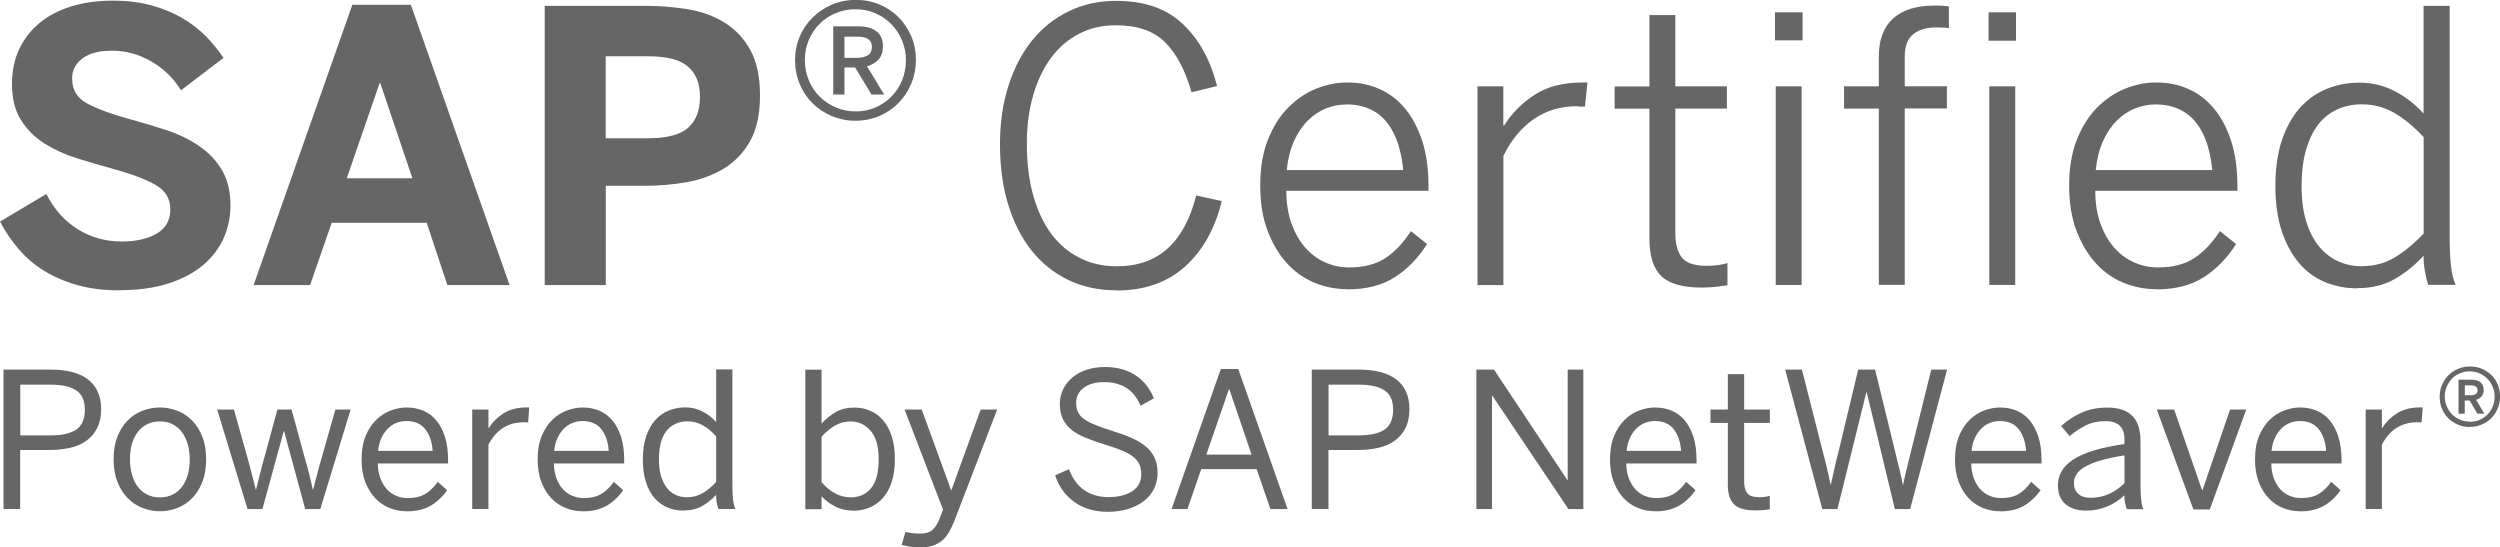
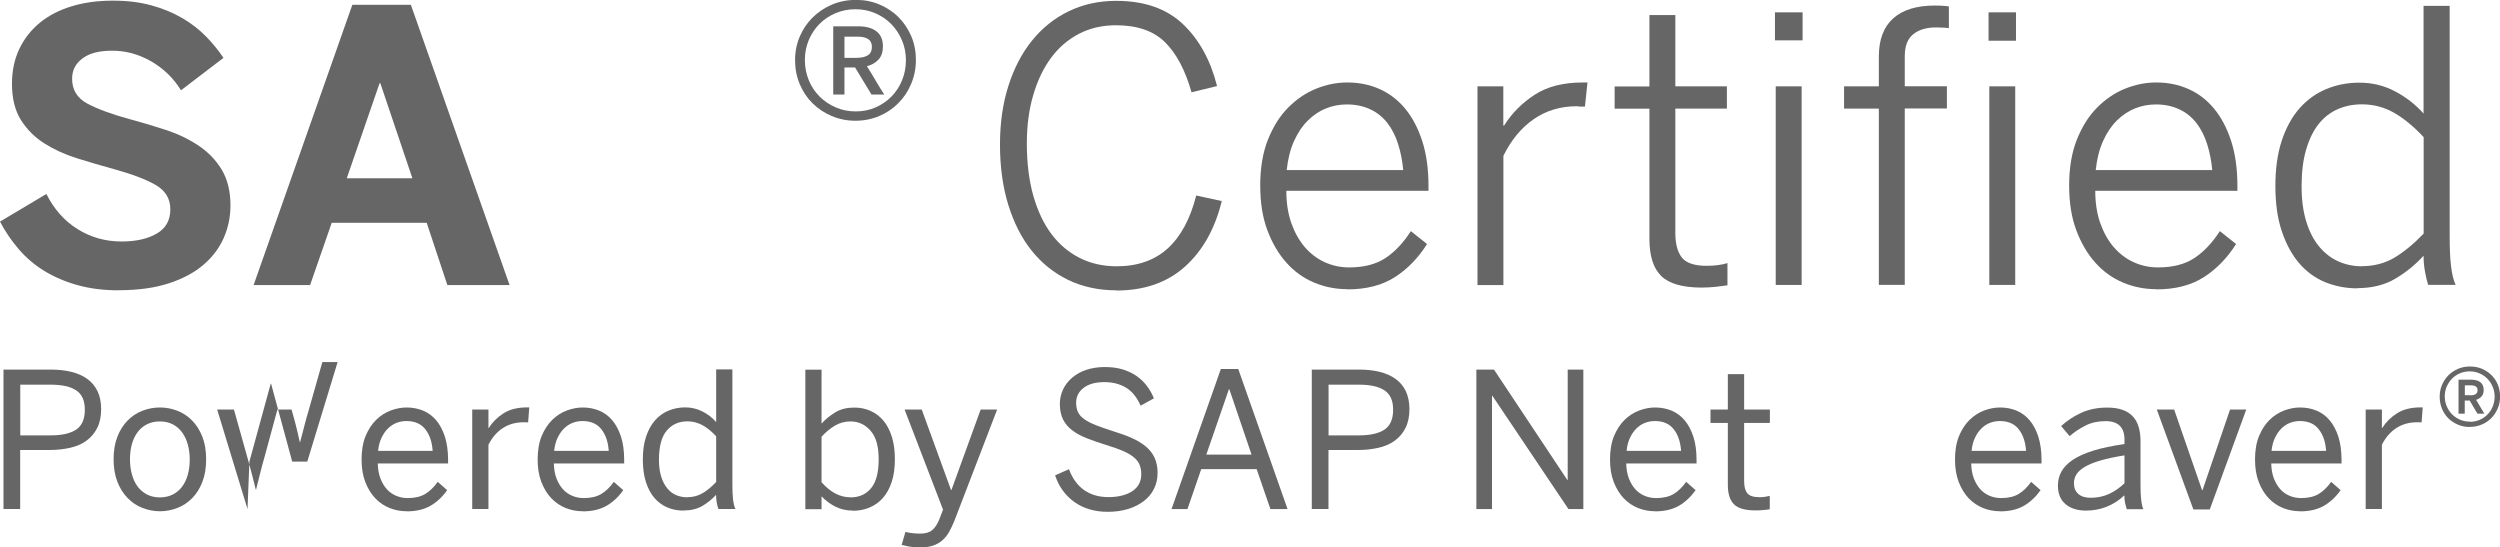
<svg xmlns="http://www.w3.org/2000/svg" viewBox="0 0 265.23 58.07">
  <g fill="#666">
    <path d="m12.6 30.8c-1.6 0-3.06-.18-4.37-.55-1.31-.36-2.48-.87-3.52-1.5-1.04-.64-1.94-1.4-2.71-2.3-.77-.89-1.44-1.87-2-2.94l4.92-2.93c.82 1.63 1.93 2.87 3.33 3.74s2.95 1.3 4.66 1.3c1.52 0 2.76-.28 3.72-.84s1.44-1.41 1.44-2.56-.51-1.98-1.53-2.58-2.51-1.16-4.46-1.7c-1.33-.36-2.63-.75-3.92-1.15-1.28-.4-2.43-.93-3.46-1.58-1.02-.65-1.85-1.48-2.48-2.48s-.95-2.28-.95-3.83c0-1.38.26-2.62.78-3.71s1.25-2.02 2.18-2.78 2.05-1.34 3.36-1.74 2.76-.6 4.37-.6 2.89.17 4.1.5 2.3.78 3.26 1.34 1.8 1.21 2.52 1.94c.72.74 1.34 1.5 1.87 2.29l-4.51 3.44c-.78-1.28-1.83-2.29-3.14-3.06-1.32-.76-2.7-1.14-4.14-1.14s-2.44.27-3.17.82c-.74.55-1.1 1.26-1.1 2.15 0 1.17.53 2.04 1.58 2.62 1.05.57 2.55 1.13 4.49 1.66 1.31.35 2.61.74 3.89 1.16s2.42.97 3.44 1.65 1.84 1.52 2.46 2.54.94 2.29.94 3.81c0 1.2-.23 2.34-.7 3.42s-1.18 2.03-2.14 2.86-2.18 1.49-3.67 1.98-3.27.74-5.32.74z" />
    <path d="m26.91 30.23 10.47-29.72h6.21l10.47 29.73h-6.6l-2.19-6.6h-10.08l-2.29 6.6h-6zm9.89-11.32h6.95l-3.4-10.08h-.08l-3.48 10.08z" />
-     <path d="m57.79 30.23v-29.61h10.76c1.56 0 3.07.13 4.53.38s2.75.74 3.87 1.45 2.01 1.68 2.68 2.9c.66 1.22 1 2.81 1 4.77s-.35 3.61-1.05 4.85-1.64 2.22-2.8 2.92c-1.17.7-2.47 1.18-3.93 1.44-1.45.25-2.91.38-4.38.38h-4.2v10.53h-6.46zm6.47-15.56h4.45c2.02 0 3.45-.37 4.29-1.11s1.26-1.84 1.26-3.28-.41-2.44-1.24-3.19-2.26-1.12-4.31-1.12h-4.45v8.71z" />
    <path d="m90.76 12.81c-.9 0-1.74-.17-2.52-.5s-1.46-.78-2.04-1.36c-.58-.57-1.03-1.25-1.36-2.04s-.49-1.63-.49-2.53.17-1.73.5-2.51c.33-.77.79-1.45 1.37-2.02s1.26-1.03 2.04-1.36 1.63-.5 2.54-.5 1.73.16 2.51.49c.77.33 1.45.77 2.02 1.35.57.57 1.02 1.25 1.35 2.02s.49 1.61.49 2.51-.17 1.74-.5 2.53-.78 1.47-1.36 2.05c-.57.58-1.25 1.04-2.03 1.37s-1.62.5-2.52.5zm.04-.99c.74 0 1.44-.14 2.08-.42s1.21-.66 1.69-1.15.86-1.06 1.13-1.73c.27-.66.41-1.37.41-2.13s-.14-1.46-.42-2.12-.66-1.23-1.14-1.72-1.05-.87-1.7-1.15-1.35-.42-2.09-.42-1.46.14-2.12.42-1.23.66-1.71 1.15-.86 1.06-1.13 1.71-.41 1.35-.41 2.11.14 1.46.41 2.13c.27.66.65 1.24 1.14 1.73s1.06.88 1.72 1.16c.66.29 1.37.43 2.14.43zm-2.4-9.03h2.62c.86 0 1.52.18 1.97.54.46.36.68.89.68 1.59 0 .59-.15 1.05-.46 1.39s-.72.58-1.24.72c.13.2.27.42.43.68s.32.53.49.82.33.56.49.82.3.49.43.68h-1.35l-1.74-2.87h-1.13v2.87h-1.19zm2.54 3.34c.48 0 .86-.09 1.14-.27s.42-.48.42-.9c0-.72-.51-1.07-1.52-1.07h-1.39v2.25h1.35z" />
    <path d="m118.42 30.8c-1.87 0-3.57-.37-5.09-1.1-1.52-.74-2.81-1.77-3.88-3.11-1.07-1.33-1.89-2.96-2.48-4.86-.59-1.91-.88-4.05-.88-6.42 0-2.24.29-4.29.88-6.16s1.42-3.48 2.5-4.82c1.08-1.35 2.38-2.39 3.9-3.13s3.2-1.11 5.05-1.11c2.98 0 5.34.82 7.07 2.46s2.94 3.84 3.63 6.58l-2.71.66c-.66-2.34-1.6-4.11-2.81-5.31s-2.95-1.8-5.21-1.8c-1.45 0-2.75.3-3.91.9s-2.15 1.45-2.96 2.54-1.45 2.42-1.9 3.96c-.46 1.55-.68 3.27-.68 5.16 0 2.06.23 3.89.68 5.51.46 1.61 1.1 2.97 1.92 4.07.83 1.1 1.83 1.95 3 2.54s2.48.89 3.93.89c2.21 0 4.01-.63 5.4-1.88 1.39-1.26 2.4-3.13 3.04-5.63l2.71.59c-.72 2.94-2.02 5.26-3.9 6.95s-4.31 2.54-7.29 2.54z" />
    <path d="m142.94 30.68c-1.22 0-2.4-.23-3.52-.7s-2.1-1.17-2.94-2.11-1.51-2.08-2.02-3.44c-.51-1.35-.76-2.94-.76-4.77s.27-3.48.82-4.85 1.26-2.51 2.15-3.4c.88-.89 1.87-1.56 2.96-2s2.19-.66 3.31-.66c1.24 0 2.38.23 3.43.7s1.95 1.16 2.71 2.08 1.36 2.06 1.81 3.44c.44 1.37.66 2.95.66 4.74v.53h-15.08c0 1.3.18 2.45.54 3.46.36 1 .84 1.85 1.44 2.54s1.3 1.22 2.1 1.58 1.66.55 2.57.55c1.58 0 2.86-.33 3.86-.99s1.9-1.61 2.7-2.86l1.72 1.37c-.94 1.48-2.08 2.66-3.43 3.52s-3.02 1.29-5.03 1.29zm5.93-12.65c-.09-.98-.27-1.89-.54-2.74s-.64-1.59-1.13-2.23c-.49-.63-1.09-1.12-1.82-1.46-.72-.34-1.55-.52-2.49-.52-.77 0-1.5.14-2.21.42-.7.28-1.34.71-1.92 1.28s-1.07 1.29-1.46 2.16c-.4.87-.66 1.9-.79 3.1h12.36z" />
    <path d="m156.74 9.16h2.75v4.16h.08c.83-1.32 1.92-2.41 3.25-3.27 1.33-.87 3.04-1.3 5.11-1.3h.49l-.27 2.56h-.41c-.1 0-.2 0-.27-.02-.08-.01-.13-.02-.16-.02-1.75 0-3.28.46-4.59 1.37-1.32.91-2.39 2.21-3.22 3.89v13.71h-2.75v-21.08z" />
    <path d="m180.54 30.51c-2.02 0-3.45-.41-4.29-1.22s-1.26-2.14-1.26-3.97v-13.79h-3.69v-2.36h3.69v-7.57h2.75v7.56h5.47v2.36h-5.47v13.22c0 1.12.23 1.98.68 2.57.46.59 1.33.89 2.64.89.4 0 .8-.02 1.18-.07s.73-.12 1.03-.22v2.36c-.33.05-.74.1-1.25.16-.51.05-1 .08-1.48.08z" />
    <path d="m188.31 1.31h2.93v2.97h-2.93zm.08 7.85h2.75v21.07h-2.75z" />
    <path d="m199.33 11.52h-3.69v-2.36h3.69v-3.16c0-1.78.5-3.13 1.51-4.04s2.48-1.37 4.4-1.37c.23 0 .5 0 .81.02.31.01.54.04.71.08v2.3c-.17-.03-.39-.05-.65-.06-.27-.01-.5-.02-.71-.02-1.02 0-1.82.24-2.42.72s-.9 1.26-.9 2.32v3.2h4.47v2.36h-4.47v18.71h-2.75zm11.64-10.21h2.91v3.01h-2.91zm.08 7.85h2.75v21.07h-2.75z" />
    <path d="m228.76 30.68c-1.22 0-2.4-.23-3.52-.7s-2.1-1.17-2.94-2.11-1.51-2.08-2.02-3.44c-.51-1.35-.76-2.94-.76-4.77s.27-3.48.82-4.85 1.26-2.51 2.15-3.4c.88-.89 1.87-1.56 2.96-2s2.19-.66 3.31-.66c1.24 0 2.38.23 3.43.7s1.95 1.16 2.71 2.08 1.36 2.06 1.81 3.44c.44 1.37.66 2.95.66 4.74v.53h-15.08c0 1.3.18 2.45.54 3.46.36 1 .84 1.85 1.44 2.54s1.3 1.22 2.1 1.58 1.66.55 2.57.55c1.58 0 2.86-.33 3.86-.99s1.9-1.61 2.71-2.86l1.72 1.37c-.94 1.48-2.08 2.66-3.43 3.52s-3.02 1.29-5.03 1.29zm5.94-12.65c-.09-.98-.27-1.89-.54-2.74s-.64-1.59-1.13-2.23c-.49-.63-1.09-1.12-1.82-1.46-.72-.34-1.55-.52-2.49-.52-.77 0-1.5.14-2.21.42-.7.28-1.34.71-1.92 1.28s-1.07 1.29-1.46 2.16c-.4.87-.66 1.9-.79 3.1h12.36z" />
    <path d="m250.09 30.59c-1.2 0-2.33-.22-3.4-.65-1.07-.44-1.99-1.11-2.76-2.01-.78-.9-1.39-2.04-1.85-3.4s-.68-2.97-.68-4.81.23-3.44.68-4.81c.46-1.37 1.08-2.51 1.88-3.42.8-.9 1.75-1.59 2.84-2.04 1.09-.46 2.27-.68 3.52-.68 1.37 0 2.64.31 3.81.94 1.17.62 2.17 1.41 2.99 2.34v-11.43h2.77v24.41c0 1.28.04 2.33.14 3.15.09.83.25 1.51.49 2.04h-2.91c-.13-.38-.24-.85-.34-1.41s-.15-1.12-.15-1.68c-.85.94-1.84 1.75-2.97 2.42-1.13.68-2.49 1.02-4.06 1.02zm.47-2.35c1.31 0 2.48-.31 3.51-.93 1.02-.62 2.04-1.46 3.06-2.53v-10.23c-1.04-1.12-2.09-1.98-3.13-2.58-1.05-.6-2.19-.9-3.43-.9-.92 0-1.78.17-2.57.52s-1.46.87-2.02 1.58-1 1.61-1.32 2.71c-.32 1.09-.48 2.38-.48 3.87s.17 2.7.5 3.77.79 1.95 1.38 2.66c.59.7 1.27 1.22 2.04 1.56s1.6.51 2.47.51z" />
    <path d="m.37 54.01v-14.8h5.02c.8 0 1.53.08 2.18.24s1.22.41 1.69.75.83.77 1.09 1.31.38 1.17.38 1.9c0 .78-.14 1.45-.42 2s-.66 1-1.15 1.35c-.48.35-1.06.6-1.73.75s-1.39.23-2.16.23h-3.13v6.26h-1.77zm1.77-7.82h3.23c1.19 0 2.09-.2 2.71-.61.61-.41.92-1.11.92-2.1s-.3-1.65-.91-2.06-1.52-.61-2.73-.61h-3.21v5.38z" />
    <path d="m16.97 54.24c-.64 0-1.25-.12-1.85-.35s-1.12-.58-1.57-1.04-.82-1.03-1.09-1.72-.41-1.49-.41-2.4.13-1.7.4-2.39.63-1.26 1.08-1.72.98-.81 1.57-1.04 1.22-.35 1.87-.35 1.25.12 1.85.35 1.12.58 1.57 1.04.81 1.03 1.08 1.72.4 1.48.4 2.39-.13 1.71-.4 2.4-.63 1.26-1.08 1.72-.98.81-1.57 1.04c-.6.23-1.21.35-1.85.35zm0-1.47c.49 0 .94-.1 1.33-.29s.73-.47 1-.82c.27-.36.48-.78.62-1.28s.21-1.05.21-1.65c0-.55-.07-1.06-.2-1.55s-.33-.91-.59-1.28-.59-.66-.99-.87-.86-.32-1.38-.32-.96.1-1.35.29-.73.47-1 .82c-.27.36-.48.78-.62 1.27s-.21 1.04-.21 1.64c0 .56.07 1.09.2 1.58s.33.92.59 1.28.59.64.99.86c.4.21.87.32 1.4.32z" />
-     <path d="m26.26 54.01-3.22-10.56h1.78l1.39 4.96c.09.32.17.62.25.9.07.28.15.56.22.83s.14.56.22.85.15.61.23.94h.04c.09-.37.17-.7.25-1s.14-.57.21-.84.14-.54.21-.81.16-.57.25-.89l1.34-4.94h1.5l1.38 5.04c.1.32.18.61.25.88s.14.53.21.8.14.54.2.82.14.59.21.94h.04c.1-.35.18-.66.25-.94s.14-.55.21-.81.14-.52.21-.79.16-.55.25-.86l1.44-5.08h1.62l-3.22 10.56h-1.6l-2.24-8.26h-.04l-2.26 8.26z" />
+     <path d="m26.26 54.01-3.22-10.56h1.78l1.39 4.96c.09.32.17.62.25.9.07.28.15.56.22.83s.14.56.22.85.15.61.23.94h.04c.09-.37.17-.7.25-1s.14-.57.21-.84.14-.54.21-.81.16-.57.25-.89l1.34-4.94h1.5c.1.32.18.61.25.88s.14.53.21.8.14.54.2.82.14.59.21.94h.04c.1-.35.18-.66.25-.94s.14-.55.21-.81.14-.52.21-.79.16-.55.25-.86l1.44-5.08h1.62l-3.22 10.56h-1.6l-2.24-8.26h-.04l-2.26 8.26z" />
    <path d="m43.15 54.24c-.63 0-1.23-.11-1.81-.34-.57-.23-1.08-.57-1.52-1.03s-.79-1.03-1.06-1.72-.4-1.49-.4-2.42.14-1.78.43-2.48c.29-.69.66-1.26 1.12-1.71s.98-.78 1.54-.99c.57-.21 1.13-.32 1.69-.32.62 0 1.2.11 1.74.33.53.22 1 .56 1.39 1.02s.7 1.04.93 1.74c.22.7.34 1.53.34 2.5v.35h-7.46c.01.61.11 1.13.28 1.59.18.45.4.83.68 1.14s.61.54.99.7.79.24 1.23.24c.76 0 1.38-.15 1.86-.44s.92-.72 1.32-1.28l1 .88c-.49.71-1.09 1.26-1.77 1.66-.69.39-1.53.59-2.52.59zm2.75-6.41c-.06-.94-.32-1.71-.78-2.29-.45-.58-1.12-.87-2-.87-.36 0-.71.06-1.04.19-.33.12-.63.32-.9.58s-.5.59-.69.98-.32.86-.38 1.41h5.78z" />
    <path d="m50.1 54.01v-10.56h1.72v1.95h.04c.38-.61.9-1.13 1.56-1.55.65-.42 1.5-.63 2.52-.63h.21l-.12 1.6s-.11-.02-.25-.02h-.24c-.84 0-1.57.21-2.2.62s-1.13 1-1.52 1.76v6.82h-1.72z" />
    <path d="m61.83 54.24c-.63 0-1.23-.11-1.81-.34-.57-.23-1.08-.57-1.52-1.03s-.79-1.03-1.06-1.72-.4-1.49-.4-2.42.14-1.78.43-2.48c.29-.69.66-1.26 1.12-1.71s.98-.78 1.54-.99c.57-.21 1.13-.32 1.69-.32.62 0 1.2.11 1.74.33.53.22 1 .56 1.39 1.02s.7 1.04.93 1.74.34 1.53.34 2.5v.35h-7.46c.01.61.11 1.13.28 1.59.18.45.4.83.68 1.14s.61.54.99.7.79.24 1.23.24c.76 0 1.38-.15 1.86-.44s.92-.72 1.32-1.28l1 .88c-.49.71-1.09 1.26-1.77 1.66-.69.39-1.53.59-2.52.59zm2.75-6.41c-.06-.94-.32-1.71-.78-2.29-.45-.58-1.12-.87-2-.87-.36 0-.71.06-1.04.19-.33.12-.63.32-.9.58s-.5.59-.69.98-.32.86-.38 1.41h5.78z" />
    <path d="m72.5 54.17c-.61 0-1.17-.11-1.69-.33s-.98-.55-1.37-1-.69-1.01-.91-1.69-.33-1.48-.33-2.41.11-1.72.34-2.41.54-1.26.94-1.72.88-.81 1.43-1.04 1.15-.35 1.79-.35 1.24.14 1.82.43c.57.29 1.06.66 1.46 1.13v-5.59h1.72v12.21c0 .64.02 1.16.07 1.58.05.41.13.75.25 1.02h-1.8c-.07-.18-.13-.4-.18-.68s-.07-.55-.07-.82c-.43.47-.92.86-1.46 1.18-.55.32-1.22.48-2.01.48zm.42-1.42c.61 0 1.16-.15 1.66-.45.49-.3.96-.69 1.4-1.17v-4.84c-.47-.51-.95-.91-1.45-1.18s-1.03-.41-1.59-.41c-.92 0-1.66.33-2.21.99s-.82 1.69-.82 3.09c0 .68.08 1.27.23 1.76s.36.9.63 1.24.58.58.95.74.77.24 1.2.24z" />
    <path d="m90.46 54.17c-.66 0-1.26-.14-1.81-.41s-1.04-.64-1.49-1.1v1.36h-1.72v-14.8h1.72v5.72c.4-.45.88-.84 1.45-1.19s1.24-.51 2.03-.51c.6 0 1.16.11 1.69.34s.98.57 1.37 1.02.69 1.02.91 1.71.33 1.49.33 2.41-.11 1.73-.34 2.42-.54 1.25-.94 1.7-.87.78-1.42 1.01-1.14.34-1.78.34zm-.24-1.4c.92 0 1.65-.32 2.19-.97s.81-1.67.81-3.07-.28-2.35-.85-3.02c-.57-.66-1.28-1-2.13-1-.61 0-1.17.15-1.67.45s-.97.69-1.41 1.17v4.83c.94 1.07 1.96 1.6 3.06 1.6z" />
    <path d="m97.64 58.07c-.47 0-.86-.03-1.17-.08-.31-.06-.58-.12-.81-.18l.4-1.38c.15.04.35.08.62.12.26.04.58.06.95.06.55 0 .97-.12 1.26-.36s.55-.62.76-1.14l.4-1.04-4.08-10.62h1.82l3.11 8.54h.04l3.1-8.54h1.75l-4.52 11.76c-.19.47-.38.88-.58 1.23s-.44.65-.72.89-.6.42-.97.55-.81.19-1.33.19z" />
    <path d="m117.54 54.3c-1.41 0-2.6-.35-3.57-1.05s-1.64-1.64-2.03-2.82l1.47-.65c.37 1 .92 1.74 1.63 2.23.72.49 1.57.73 2.57.73s1.88-.21 2.52-.63c.63-.42.95-1.02.95-1.81 0-.36-.06-.68-.17-.97-.12-.29-.31-.55-.59-.79s-.66-.47-1.14-.68-1.09-.43-1.82-.65c-.77-.24-1.47-.48-2.07-.72-.61-.24-1.12-.52-1.54-.84s-.74-.7-.97-1.15c-.22-.45-.34-.99-.34-1.64 0-.56.12-1.08.35-1.56s.56-.9.98-1.25.92-.63 1.5-.82 1.22-.29 1.93-.29 1.35.08 1.9.25c.56.17 1.05.4 1.48.7s.79.65 1.1 1.06.55.84.74 1.31l-1.41.78c-.4-.9-.92-1.54-1.56-1.92s-1.4-.58-2.28-.58c-.94 0-1.68.2-2.21.61s-.79.93-.79 1.57c0 .4.07.73.2 1.01.13.27.35.52.66.74s.71.43 1.21.63 1.11.41 1.83.64c.75.23 1.42.47 2 .73.59.26 1.08.56 1.49.9s.72.74.93 1.19c.21.46.32 1 .32 1.62s-.13 1.17-.38 1.68-.61.94-1.08 1.3-1.02.64-1.67.84-1.37.3-2.15.3z" />
    <path d="m124.29 54.01 5.23-14.86h1.85l5.23 14.86h-1.82l-1.46-4.24h-5.88l-1.46 4.24h-1.7zm3.69-5.78h4.8l-2.36-6.94h-.04z" />
    <path d="m139.17 54.01v-14.8h5.02c.8 0 1.53.08 2.18.24s1.22.41 1.69.75.84.77 1.09 1.31.38 1.17.38 1.9c0 .78-.14 1.45-.42 2s-.66 1-1.15 1.35c-.48.35-1.06.6-1.73.75s-1.39.23-2.16.23h-3.13v6.26h-1.77zm1.77-7.82h3.23c1.19 0 2.09-.2 2.71-.61.61-.41.92-1.11.92-2.1s-.3-1.65-.91-2.06-1.52-.61-2.73-.61h-3.21v5.38z" />
    <path d="m156.63 54.01v-14.8h1.87l7.78 11.71h.04v-11.71h1.66v14.8h-1.58l-8.07-12.02h-.04v12.02z" />
    <path d="m175.6 54.24c-.63 0-1.23-.11-1.81-.34-.57-.23-1.08-.57-1.52-1.03s-.79-1.03-1.06-1.72-.4-1.49-.4-2.42.14-1.78.43-2.48c.29-.69.66-1.26 1.12-1.71s.98-.78 1.54-.99c.57-.21 1.13-.32 1.69-.32.62 0 1.2.11 1.74.33.53.22 1 .56 1.39 1.02s.7 1.04.93 1.74.34 1.53.34 2.5v.35h-7.46c.01.61.11 1.13.28 1.59.18.45.4.83.68 1.14s.61.54.99.7.79.24 1.23.24c.76 0 1.38-.15 1.86-.44s.92-.72 1.32-1.28l1 .88c-.5.71-1.09 1.26-1.77 1.66-.69.39-1.53.59-2.52.59zm2.75-6.41c-.07-.94-.32-1.71-.78-2.29-.45-.58-1.12-.87-2-.87-.37 0-.71.06-1.04.19-.33.12-.63.32-.9.58s-.5.59-.69.98-.32.86-.37 1.41z" />
    <path d="m186.25 54.15c-1.11 0-1.87-.22-2.3-.66s-.64-1.12-.64-2.04v-6.58h-1.84v-1.42h1.84v-3.76h1.73v3.76h2.73v1.42h-2.73v6.2c0 .56.11.98.34 1.26.22.28.66.42 1.3.42.18 0 .37-.01.57-.04s.36-.06.51-.1v1.42c-.14.03-.36.05-.66.08-.29.03-.57.04-.83.04z" />
-     <path d="m193.33 54.01-3.94-14.8h1.78l2.18 8.58c.18.65.34 1.28.48 1.9.15.62.27 1.19.37 1.72h.04c.11-.52.24-1.09.38-1.71s.29-1.25.46-1.89l2.06-8.6h1.79l2.12 8.66c.16.67.3 1.29.45 1.85.14.56.27 1.13.37 1.7h.04c.12-.6.24-1.17.38-1.7.13-.53.28-1.13.44-1.79l2.16-8.72h1.68l-3.92 14.8h-1.62l-2.98-12.38h-.05l-3.06 12.38h-1.62z" />
    <path d="m212.2 54.24c-.63 0-1.23-.11-1.81-.34-.57-.23-1.08-.57-1.52-1.03s-.79-1.03-1.06-1.72-.4-1.49-.4-2.42.14-1.78.43-2.48c.29-.69.66-1.26 1.12-1.71s.98-.78 1.54-.99c.57-.21 1.13-.32 1.69-.32.62 0 1.2.11 1.74.33.53.22 1 .56 1.39 1.02s.7 1.04.93 1.74c.22.7.34 1.53.34 2.5v.35h-7.46c.01.61.11 1.13.28 1.59.18.45.4.83.68 1.14s.61.54.99.7.79.24 1.23.24c.76 0 1.38-.15 1.86-.44s.92-.72 1.32-1.28l1 .88c-.5.71-1.09 1.26-1.77 1.66-.69.39-1.53.59-2.52.59zm2.75-6.41c-.07-.94-.32-1.71-.78-2.29-.45-.58-1.12-.87-2-.87-.37 0-.71.06-1.04.19-.33.12-.63.32-.9.58s-.5.59-.69.98-.32.86-.37 1.41z" />
    <path d="m221.31 54.17c-.92 0-1.64-.23-2.18-.69s-.8-1.11-.8-1.97c0-.53.12-1.03.37-1.48s.65-.87 1.2-1.24 1.28-.7 2.18-.98 2-.51 3.31-.7v-.48c0-1.3-.67-1.95-2-1.95-.8 0-1.51.15-2.12.46s-1.18.68-1.7 1.13l-.9-1.07c.61-.56 1.32-1.03 2.12-1.4s1.73-.56 2.78-.56c.62 0 1.16.08 1.61.24s.81.39 1.09.69.49.67.62 1.11.2.94.2 1.48v4.66c0 .64.02 1.16.07 1.58.04.41.12.75.23 1.02h-1.76c-.07-.23-.13-.45-.18-.67s-.07-.48-.07-.8c-1.16 1.08-2.52 1.62-4.08 1.62zm.5-1.36c.71 0 1.36-.14 1.95-.41s1.13-.65 1.63-1.13v-2.96c-1 .16-1.85.34-2.53.54s-1.24.42-1.66.67-.72.51-.9.8-.27.6-.27.93c0 .51.16.89.47 1.16s.75.4 1.31.4z" />
    <path d="m232.7 54.05-3.88-10.6h1.84l2.96 8.55h.05l2.92-8.55h1.72l-3.87 10.6z" />
    <path d="m244.03 54.24c-.63 0-1.23-.11-1.81-.34-.57-.23-1.08-.57-1.52-1.03s-.79-1.03-1.06-1.72-.4-1.49-.4-2.42.14-1.78.43-2.48c.29-.69.66-1.26 1.12-1.71s.98-.78 1.54-.99c.57-.21 1.13-.32 1.69-.32.62 0 1.2.11 1.74.33s1 .56 1.39 1.02.7 1.04.93 1.74c.22.7.34 1.53.34 2.5v.35h-7.46c.01.61.11 1.13.28 1.59.18.45.4.83.68 1.14s.61.54.99.7.79.24 1.23.24c.76 0 1.38-.15 1.86-.44s.92-.72 1.32-1.28l1 .88c-.49.71-1.09 1.26-1.77 1.66-.69.39-1.53.59-2.53.59zm2.75-6.41c-.06-.94-.32-1.71-.78-2.29-.45-.58-1.12-.87-2-.87-.36 0-.71.06-1.04.19-.33.12-.63.32-.9.58s-.5.59-.69.98-.32.86-.38 1.41h5.78z" />
    <path d="m250.98 54.01v-10.56h1.72v1.95h.04c.38-.61.9-1.13 1.56-1.55s1.5-.63 2.52-.63h.21l-.12 1.6s-.11-.02-.25-.02h-.24c-.84 0-1.57.21-2.2.62s-1.13 1-1.52 1.76v6.82h-1.72z" />
    <path d="m262.02 45.3c-.45 0-.87-.08-1.26-.25s-.73-.39-1.02-.68-.51-.63-.67-1.02-.24-.82-.24-1.26.08-.87.25-1.26.39-.73.68-1.02.63-.51 1.02-.68.82-.25 1.27-.25.87.08 1.25.24c.39.16.73.39 1.02.67.29.29.52.62.68 1.02.16.39.24.81.24 1.26s-.08.87-.25 1.26-.39.74-.68 1.03-.63.52-1.02.68c-.39.17-.81.25-1.26.25zm.02-.55c.37 0 .71-.07 1.04-.21.32-.14.6-.33.83-.57s.42-.52.55-.85.2-.67.2-1.05-.07-.72-.21-1.04c-.14-.33-.32-.61-.56-.85s-.51-.43-.84-.57c-.32-.14-.67-.21-1.04-.21s-.72.07-1.04.21-.6.32-.83.56-.42.52-.56.84c-.14.33-.21.67-.21 1.05s.07.72.21 1.04c.14.33.32.61.56.85s.52.43.84.57.67.21 1.05.21zm-1.22-4.47h1.33c.43 0 .76.09 1 .27.23.18.35.46.35.82 0 .29-.07.51-.22.68s-.34.29-.59.37c.06.08.12.18.2.32.08.13.15.27.24.41.08.14.16.28.24.41s.14.24.2.33h-.73l-.83-1.4h-.52v1.4h-.66v-3.61zm1.29 1.66c.23 0 .41-.04.54-.13.13-.08.2-.22.2-.42 0-.34-.24-.51-.71-.51h-.64v1.05h.62z" />
  </g>
</svg>